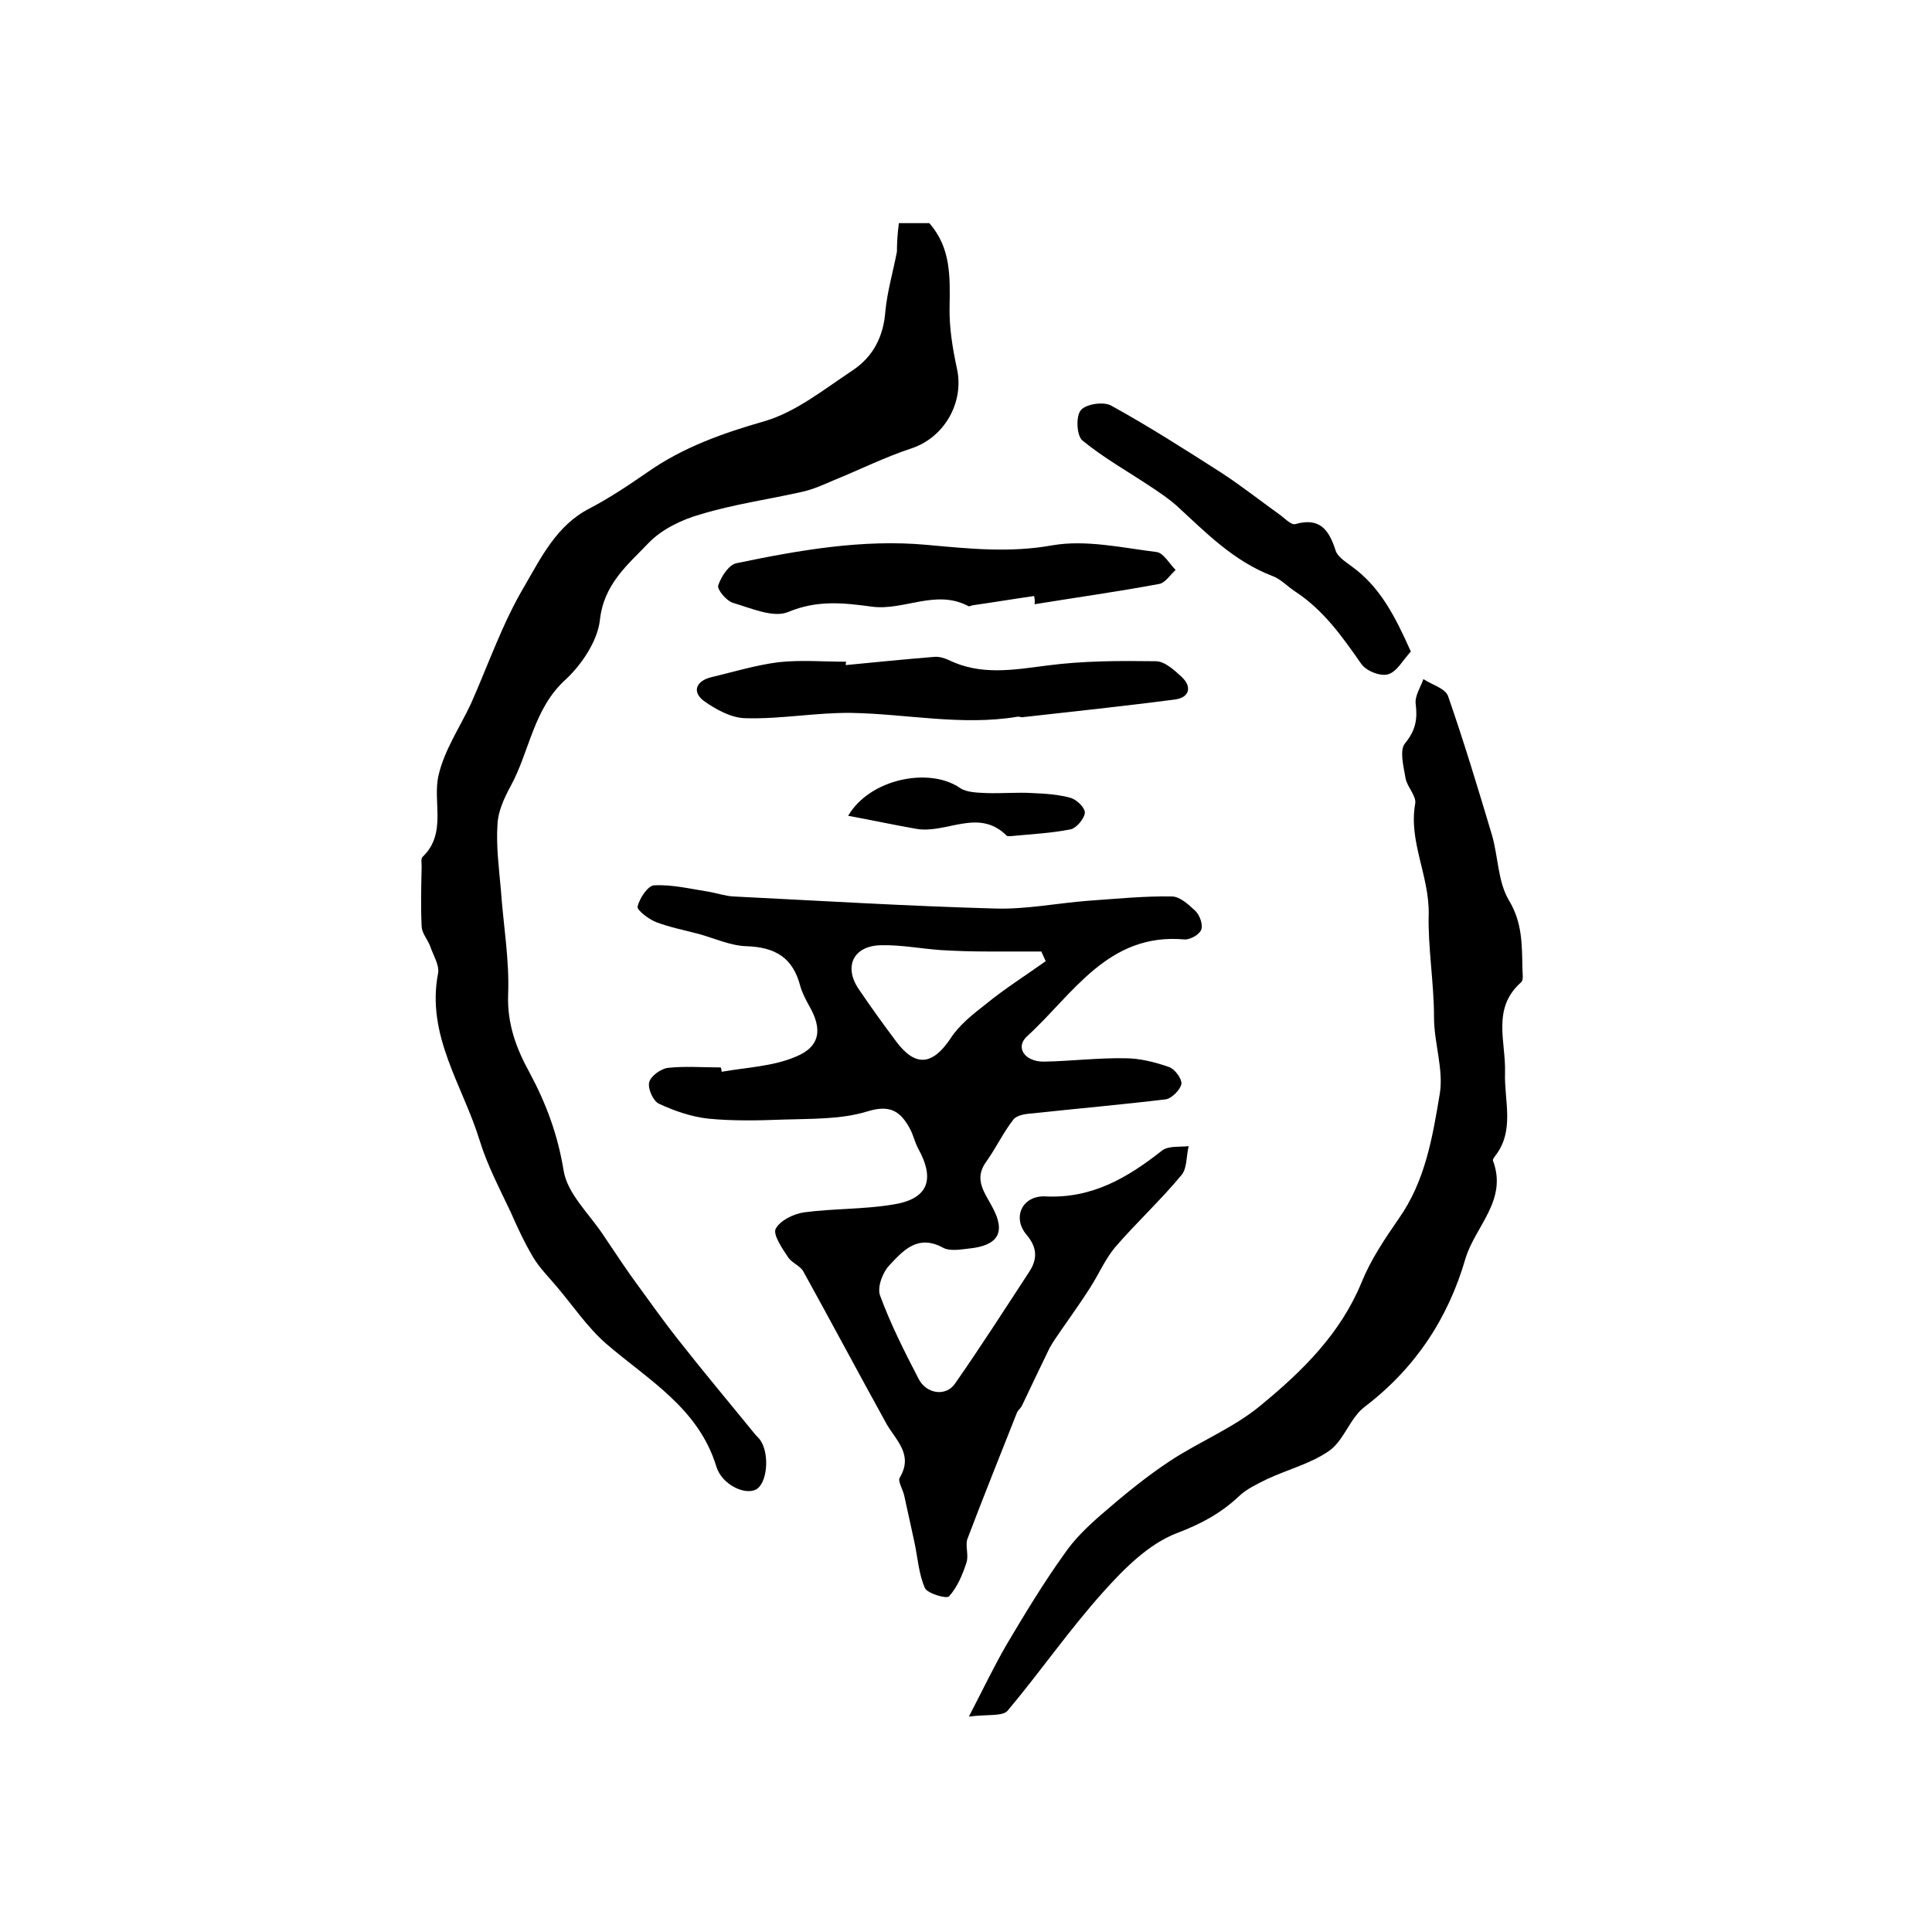
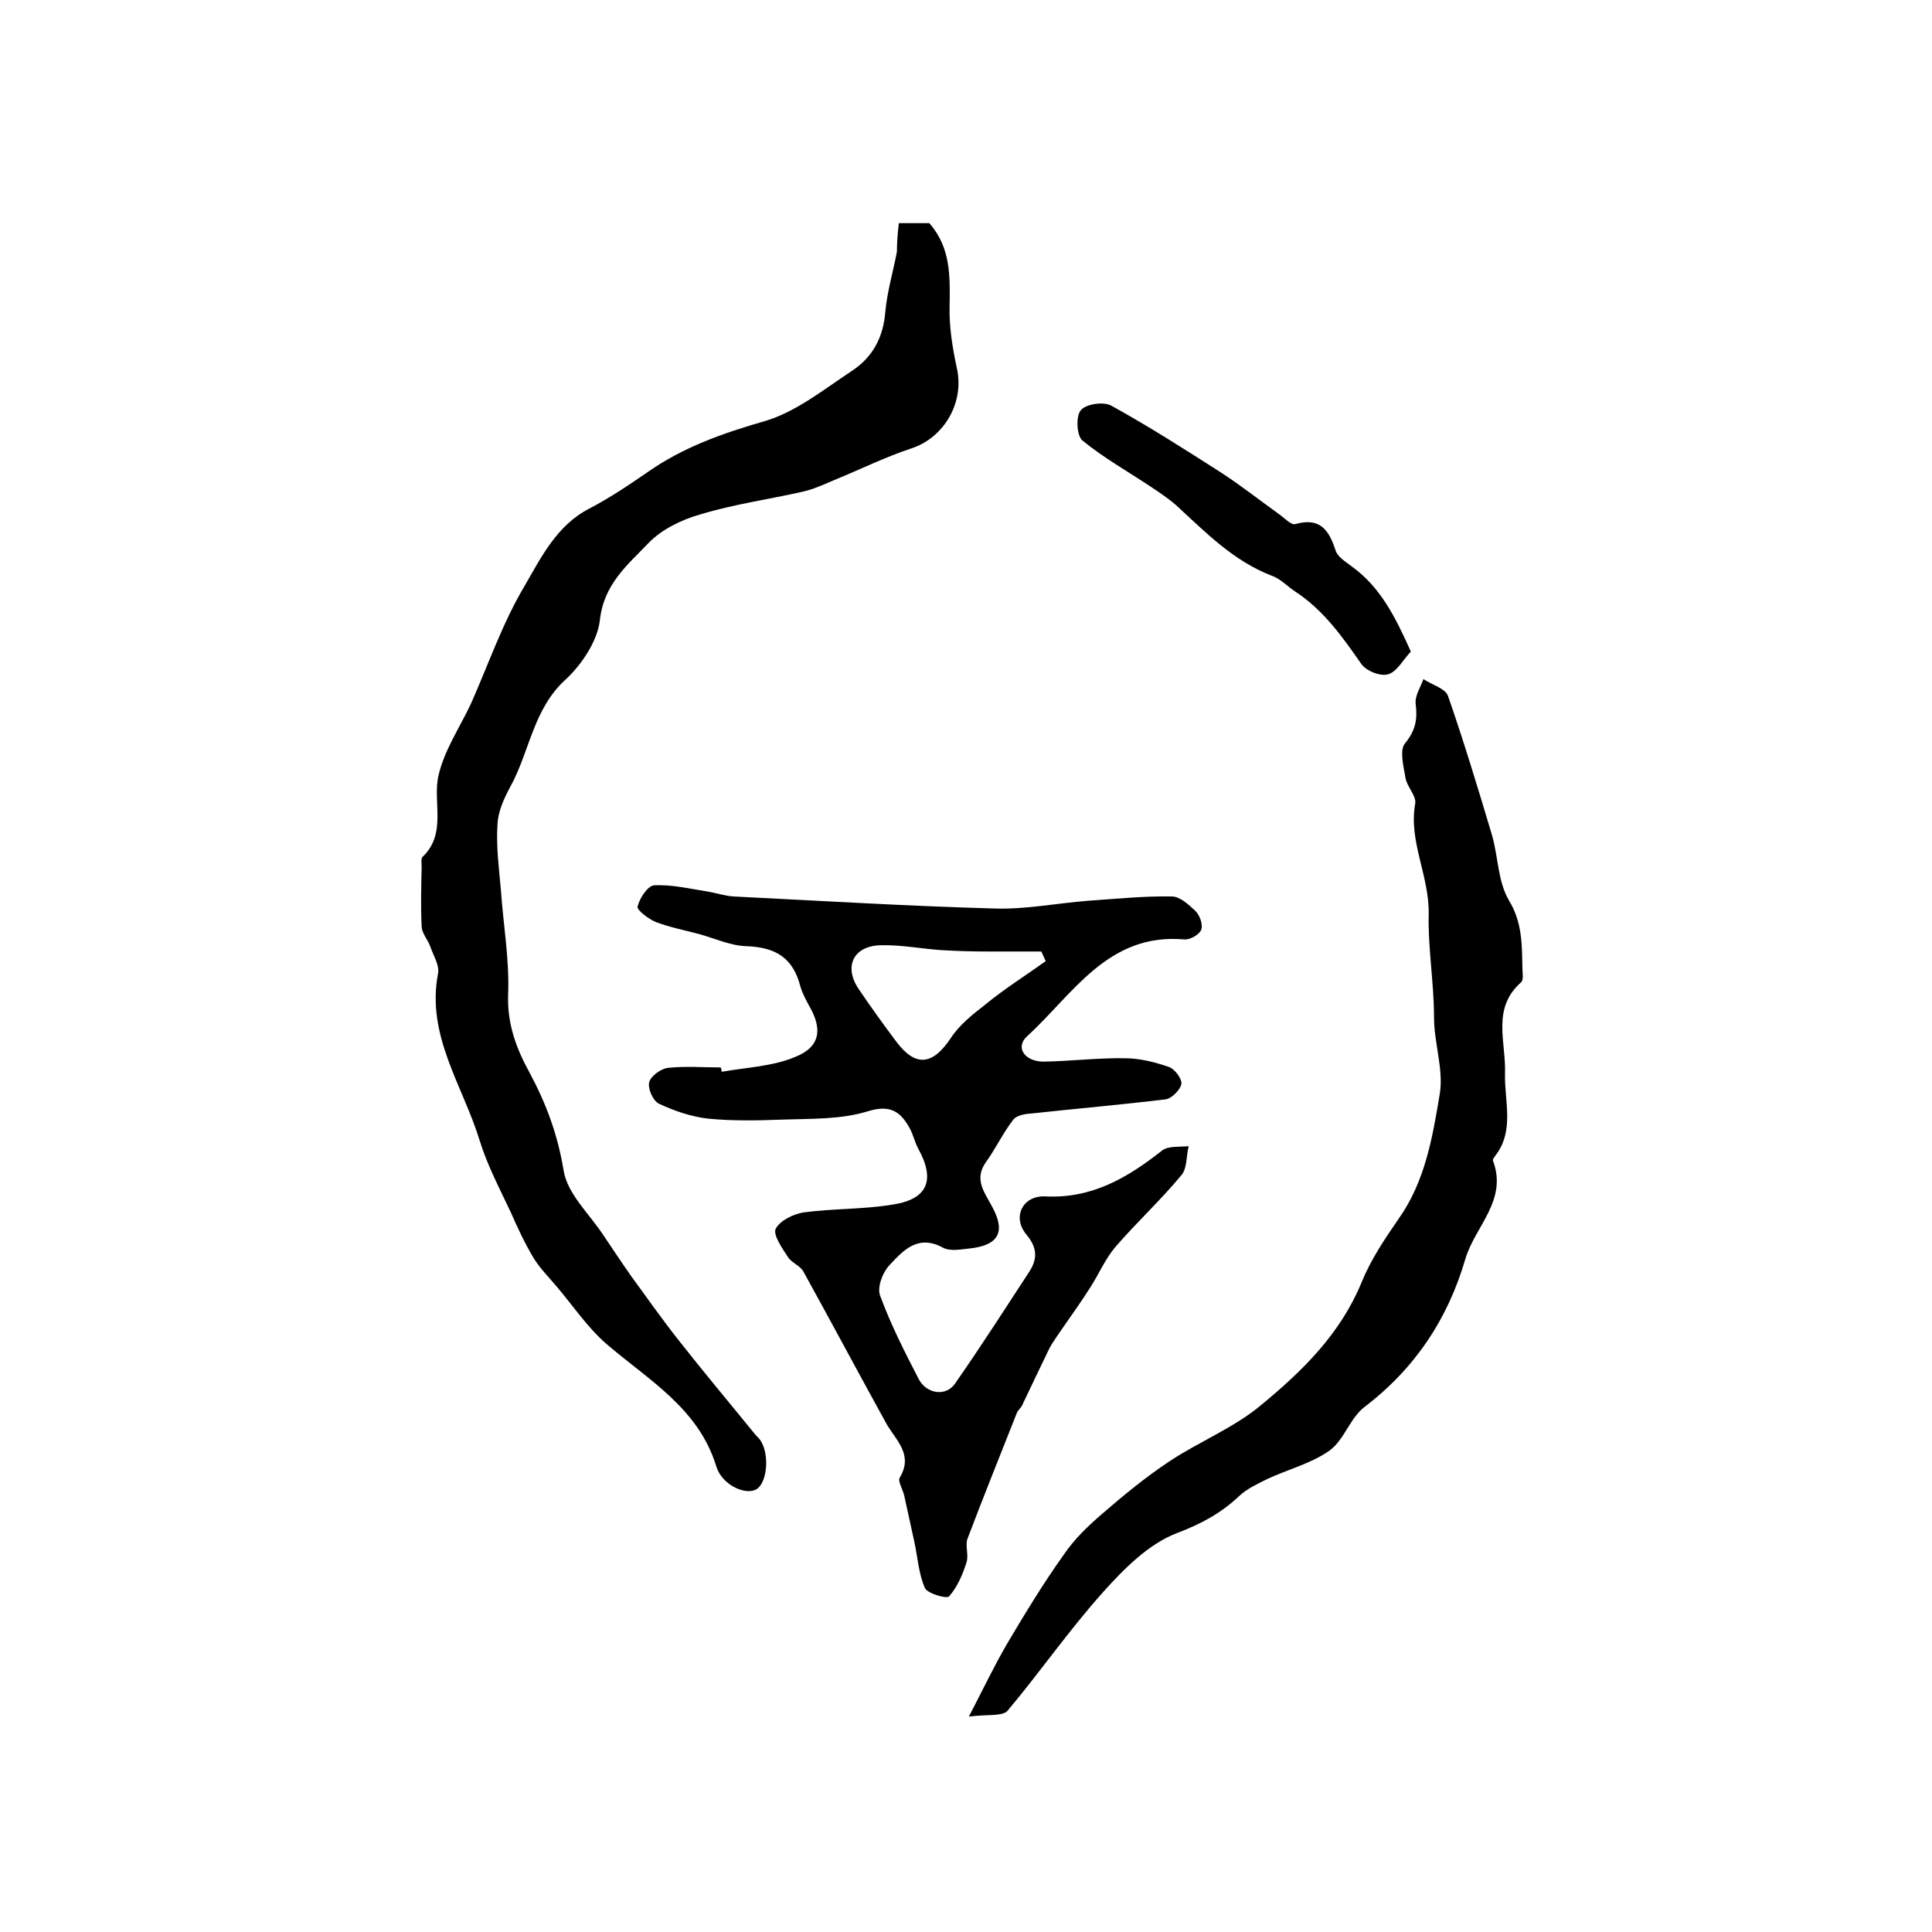
<svg xmlns="http://www.w3.org/2000/svg" version="1.1" id="图层_1" x="0px" y="0px" viewBox="0 0 400 400" style="enable-background:new 0 0 400 400;" xml:space="preserve">
  <style type="text/css">
	.st0{fill:#FFFFFF;}
</style>
  <g>
    <path d="M149.4,221.9c5.1-0.9,10.6-1.1,15.3-3.1c5.2-2.1,5.6-5.8,2.8-10.6c-0.7-1.3-1.4-2.6-1.8-4c-1.5-5.8-5-8.1-11.2-8.3   c-3.2-0.1-6.5-1.6-9.7-2.5c-3-0.8-6.1-1.4-9-2.5c-1.5-0.6-4-2.5-3.8-3.2c0.4-1.7,2.1-4.3,3.4-4.4c3.7-0.2,7.4,0.7,11.2,1.3   c1.8,0.3,3.5,0.9,5.2,1c18.1,0.9,36.1,2,54.2,2.5c6.4,0.2,12.8-1.1,19.2-1.6c5.8-0.4,11.6-1,17.4-0.9c1.7,0,3.5,1.7,4.9,3   c0.9,0.9,1.6,2.8,1.2,3.9c-0.4,1-2.3,2.1-3.5,2c-15.8-1.4-23,11.3-32.5,20c-2.6,2.3-0.6,5.3,3.4,5.3c5.6-0.1,11.2-0.8,16.8-0.7   c3.1,0,6.2,0.8,9.1,1.8c1.2,0.4,2.7,2.4,2.6,3.5c-0.2,1.2-2,3-3.2,3.2c-9.1,1.1-18.3,1.9-27.5,2.9c-1.4,0.1-3.3,0.3-4.1,1.3   c-2.1,2.7-3.6,5.9-5.6,8.7c-2.7,3.7-0.3,6.4,1.3,9.5c2.8,5.2,1.1,7.9-4.9,8.5c-1.8,0.2-4,0.6-5.4-0.2c-5.2-2.8-8.2,0.6-11.1,3.7   c-1.4,1.5-2.5,4.5-1.9,6.2c2.2,6,5.1,11.7,8,17.3c1.6,3.1,5.6,3.7,7.5,1c5.3-7.6,10.3-15.4,15.4-23.2c1.7-2.6,1.7-5-0.6-7.7   c-3-3.6-0.8-8.1,3.9-7.9c9.7,0.5,17.1-3.9,24.2-9.5c1.3-1,3.7-0.7,5.5-0.9c-0.5,2-0.3,4.6-1.5,6c-4.3,5.2-9.3,9.8-13.7,14.9   c-2.1,2.5-3.4,5.6-5.2,8.4c-1.9,3-4,5.9-6,8.8c-0.8,1.2-1.7,2.4-2.4,3.7c-1.9,3.9-3.8,7.9-5.7,11.9c-0.3,0.6-0.9,1-1.1,1.6   c-3.4,8.6-6.9,17.3-10.2,26c-0.5,1.4,0.3,3.4-0.2,4.9c-0.8,2.5-1.9,5.1-3.6,7c-0.5,0.6-4.5-0.6-5-1.7c-1.3-2.9-1.5-6.4-2.2-9.6   c-0.7-3.2-1.4-6.4-2.1-9.6c-0.3-1.3-1.4-3-0.9-3.7c2.8-4.7-0.7-7.6-2.7-11c-5.8-10.5-11.5-21.2-17.3-31.7c-0.7-1.2-2.5-1.8-3.2-3   c-1.2-1.8-3.1-4.6-2.5-5.8c0.9-1.7,3.7-3.1,5.9-3.4c6-0.8,12.2-0.6,18.3-1.6c7.3-1.1,8.9-5.1,5.3-11.6c-0.7-1.3-1-2.8-1.7-4.1   c-1.9-3.5-4-5.1-8.8-3.6c-5.5,1.7-11.7,1.5-17.6,1.7c-5.1,0.2-10.3,0.3-15.4-0.2c-3.5-0.4-7-1.6-10.2-3.1c-1.2-0.6-2.3-3.1-2-4.4   c0.3-1.3,2.4-2.8,3.8-3c3.6-0.4,7.3-0.1,11-0.1C149.3,221.1,149.4,221.5,149.4,221.9z M216.5,199c-0.3-0.7-0.6-1.3-0.9-2   c-3.7,0-7.3,0-11,0c-3.3,0-6.6-0.1-9.9-0.3c-4.1-0.3-8.2-1.1-12.3-1c-5.7,0.1-7.8,4.4-4.6,9.1c2.5,3.7,5.1,7.3,7.8,10.9   c4,5.3,7.5,4.8,11.2-0.7c1.8-2.8,4.6-5,7.3-7.1C208,204.7,212.3,202,216.5,199z" />
    <path d="M186.1,46.2c2.2,0,4.4,0,6.3,0c4.5,5.1,4.3,11.1,4.2,17.3c-0.1,4.2,0.6,8.5,1.5,12.7c1.6,7-2.5,14.3-9.3,16.6   c-5.5,1.8-10.7,4.4-16.1,6.6c-2.1,0.9-4.3,1.9-6.5,2.4c-7.1,1.6-14.3,2.6-21.2,4.7c-3.9,1.1-8,3.1-10.7,5.9   c-4.3,4.5-9.3,8.5-10.1,16c-0.5,4.3-3.7,9.1-7,12.2c-6.8,6.1-7.5,14.9-11.5,22.2c-1.3,2.4-2.6,5.2-2.7,7.9c-0.3,4.5,0.3,9,0.7,13.5   c0.5,7.3,1.8,14.5,1.5,21.8c-0.2,6,1.7,11.1,4.4,16c3.5,6.5,5.9,13,7.1,20.4c0.8,4.8,5.3,8.9,8.2,13.3c1.9,2.8,3.8,5.7,5.7,8.4   c3.3,4.5,6.5,9.1,10,13.5c5.1,6.5,10.4,12.8,15.6,19.2c0.4,0.5,1,1,1.3,1.5c1.9,3,1.3,8.9-1,10.1c-2.4,1.2-7.1-1.1-8.2-4.8   c-3.7-12.1-14.1-17.9-22.8-25.4c-3.9-3.4-6.9-7.9-10.3-11.9c-1.6-1.9-3.4-3.7-4.7-5.8c-1.8-3-3.3-6.2-4.7-9.4   c-2.3-4.9-4.9-9.8-6.5-15c-3.5-11.4-11.1-21.7-8.6-34.6c0.3-1.7-1-3.7-1.6-5.5c-0.5-1.4-1.7-2.7-1.8-4.1c-0.2-4.1-0.1-8.3,0-12.5   c0-0.7-0.2-1.6,0.2-2c5.1-4.9,2-11.4,3.3-16.9c1.2-5.2,4.4-9.9,6.7-14.8c3.6-8.1,6.5-16.6,11-24.2c3.5-6,6.7-12.7,13.5-16.2   c4.2-2.2,8.1-4.8,12-7.5c7.4-5.2,15.6-8.1,24.3-10.6c6.5-1.9,12.3-6.6,18.2-10.5c4.2-2.8,6.4-6.9,6.8-12.2   c0.4-4.2,1.6-8.2,2.4-12.4C185.7,50.4,185.8,48.6,186.1,46.2z" />
    <path d="M200.6,355.4c3-5.8,5.2-10.4,7.8-14.9c3.8-6.4,7.6-12.7,11.9-18.7c2.1-3.1,4.9-5.8,7.8-8.3c4.5-3.9,9.1-7.7,14.1-11   c6.2-4.1,13.3-6.9,18.9-11.6c8.5-7,16.4-14.7,20.8-25.4c1.9-4.7,4.8-9,7.7-13.2c5.5-7.8,7-16.9,8.5-25.9c0.8-5-1.2-10.5-1.2-15.7   c0-7.3-1.3-14.6-1.1-21.5c0.1-8-4.2-15-2.8-22.8c0.3-1.6-1.7-3.5-2-5.3c-0.4-2.4-1.3-5.8-0.1-7.2c2.2-2.7,2.6-5,2.2-8.2   c-0.2-1.6,1-3.4,1.6-5.1c1.8,1.2,4.5,1.9,5.1,3.5c3.3,9.5,6.2,19.1,9.1,28.8c1.3,4.5,1.2,9.6,3.5,13.5c2.8,4.6,2.7,9.2,2.8,14.1   c0,1,0.3,2.4-0.3,2.9c-6.1,5.4-3.1,12.3-3.3,18.7c-0.2,5.8,2.1,12-2.1,17.3c-0.2,0.3-0.5,0.7-0.4,0.9c3.1,8.2-3.7,13.6-5.7,20.3   c-3.6,12.4-10.4,22.7-20.9,30.7c-3,2.3-4.2,6.8-7.2,9c-3.8,2.7-8.6,3.9-12.9,5.9c-2,1-4.2,2-5.8,3.5c-3.8,3.6-7.9,5.8-12.9,7.7   c-5.8,2.2-10.9,7.3-15.2,12.1c-7.1,7.9-13.1,16.6-19.9,24.7C207.5,355.4,204.4,354.9,200.6,355.4z" />
-     <path d="M175.1,137.7c6.1-0.6,12.2-1.2,18.3-1.7c0.9-0.1,2,0.2,2.9,0.6c6.7,3.3,13.4,2.1,20.4,1.2c7.5-1,15.1-1,22.6-0.9   c1.8,0,3.8,1.8,5.3,3.2c2.3,2.1,1.6,4.3-1.2,4.7c-10.6,1.4-21.2,2.5-31.8,3.7c-0.3,0-0.7-0.2-1-0.1c-11.5,1.9-22.9-0.6-34.3-0.8   c-7.3-0.1-14.6,1.3-21.8,1.1c-3,0-6.3-1.8-8.8-3.6c-2.6-2-1.4-4.2,1.6-4.9c4.6-1.1,9.2-2.5,13.9-3.1c4.6-0.5,9.3-0.1,14-0.1   C175.1,137.3,175.1,137.5,175.1,137.7z" />
-     <path d="M214.1,123.4c-4.2,0.6-8.4,1.3-12.6,1.9c-0.3,0-0.7,0.3-1,0.2c-6.7-3.6-13.4,1-20,0.1c-5.9-0.8-11.3-1.4-17.3,1.1   c-3.1,1.3-7.7-0.8-11.5-1.9c-1.3-0.4-3.3-2.8-3-3.6c0.6-1.8,2.2-4.3,3.8-4.6c13-2.7,26.1-5,39.3-3.8c8.8,0.8,17.2,1.7,26.1,0.1   c6.9-1.2,14.4,0.5,21.6,1.4c1.4,0.2,2.6,2.4,3.9,3.7c-1.1,1-2.2,2.7-3.4,2.9c-8.6,1.6-17.2,2.8-25.8,4.2   C214.3,124.3,214.2,123.9,214.1,123.4z" />
    <path d="M292.1,134.9c-1.6,1.7-2.9,4.2-4.7,4.7c-1.6,0.5-4.6-0.7-5.6-2.2c-3.9-5.6-7.8-11.1-13.6-14.9c-1.7-1.1-3.1-2.7-4.9-3.3   c-8-3.1-13.7-9-19.8-14.6c-1.6-1.4-3.4-2.6-5.2-3.8c-4.8-3.2-9.8-6-14.2-9.6c-1.2-1-1.4-5.1-0.3-6.3c1.1-1.3,4.8-1.8,6.3-0.9   c7.8,4.3,15.3,9.1,22.8,13.9c4,2.6,7.8,5.6,11.7,8.4c1.2,0.8,2.7,2.5,3.6,2.2c5-1.4,6.9,1.1,8.3,5.4c0.4,1.4,2.1,2.4,3.4,3.4   C285.7,121.5,288.8,127.5,292.1,134.9z" />
-     <path d="M175.6,168.9c4.5-7.7,16.8-10.1,23.1-5.8c1.4,1,3.7,1,5.6,1.1c3.2,0.1,6.4-0.2,9.5,0c2.6,0.1,5.4,0.3,7.9,1   c1.3,0.4,3,2.1,2.9,3.1c-0.1,1.2-1.7,3.1-2.9,3.4c-4,0.8-8.2,1-12.3,1.4c-0.3,0-0.8,0.1-1-0.1c-5.8-5.8-12.5-0.3-18.7-1.4   C185.1,170.8,180.5,169.8,175.6,168.9z" />
  </g>
</svg>